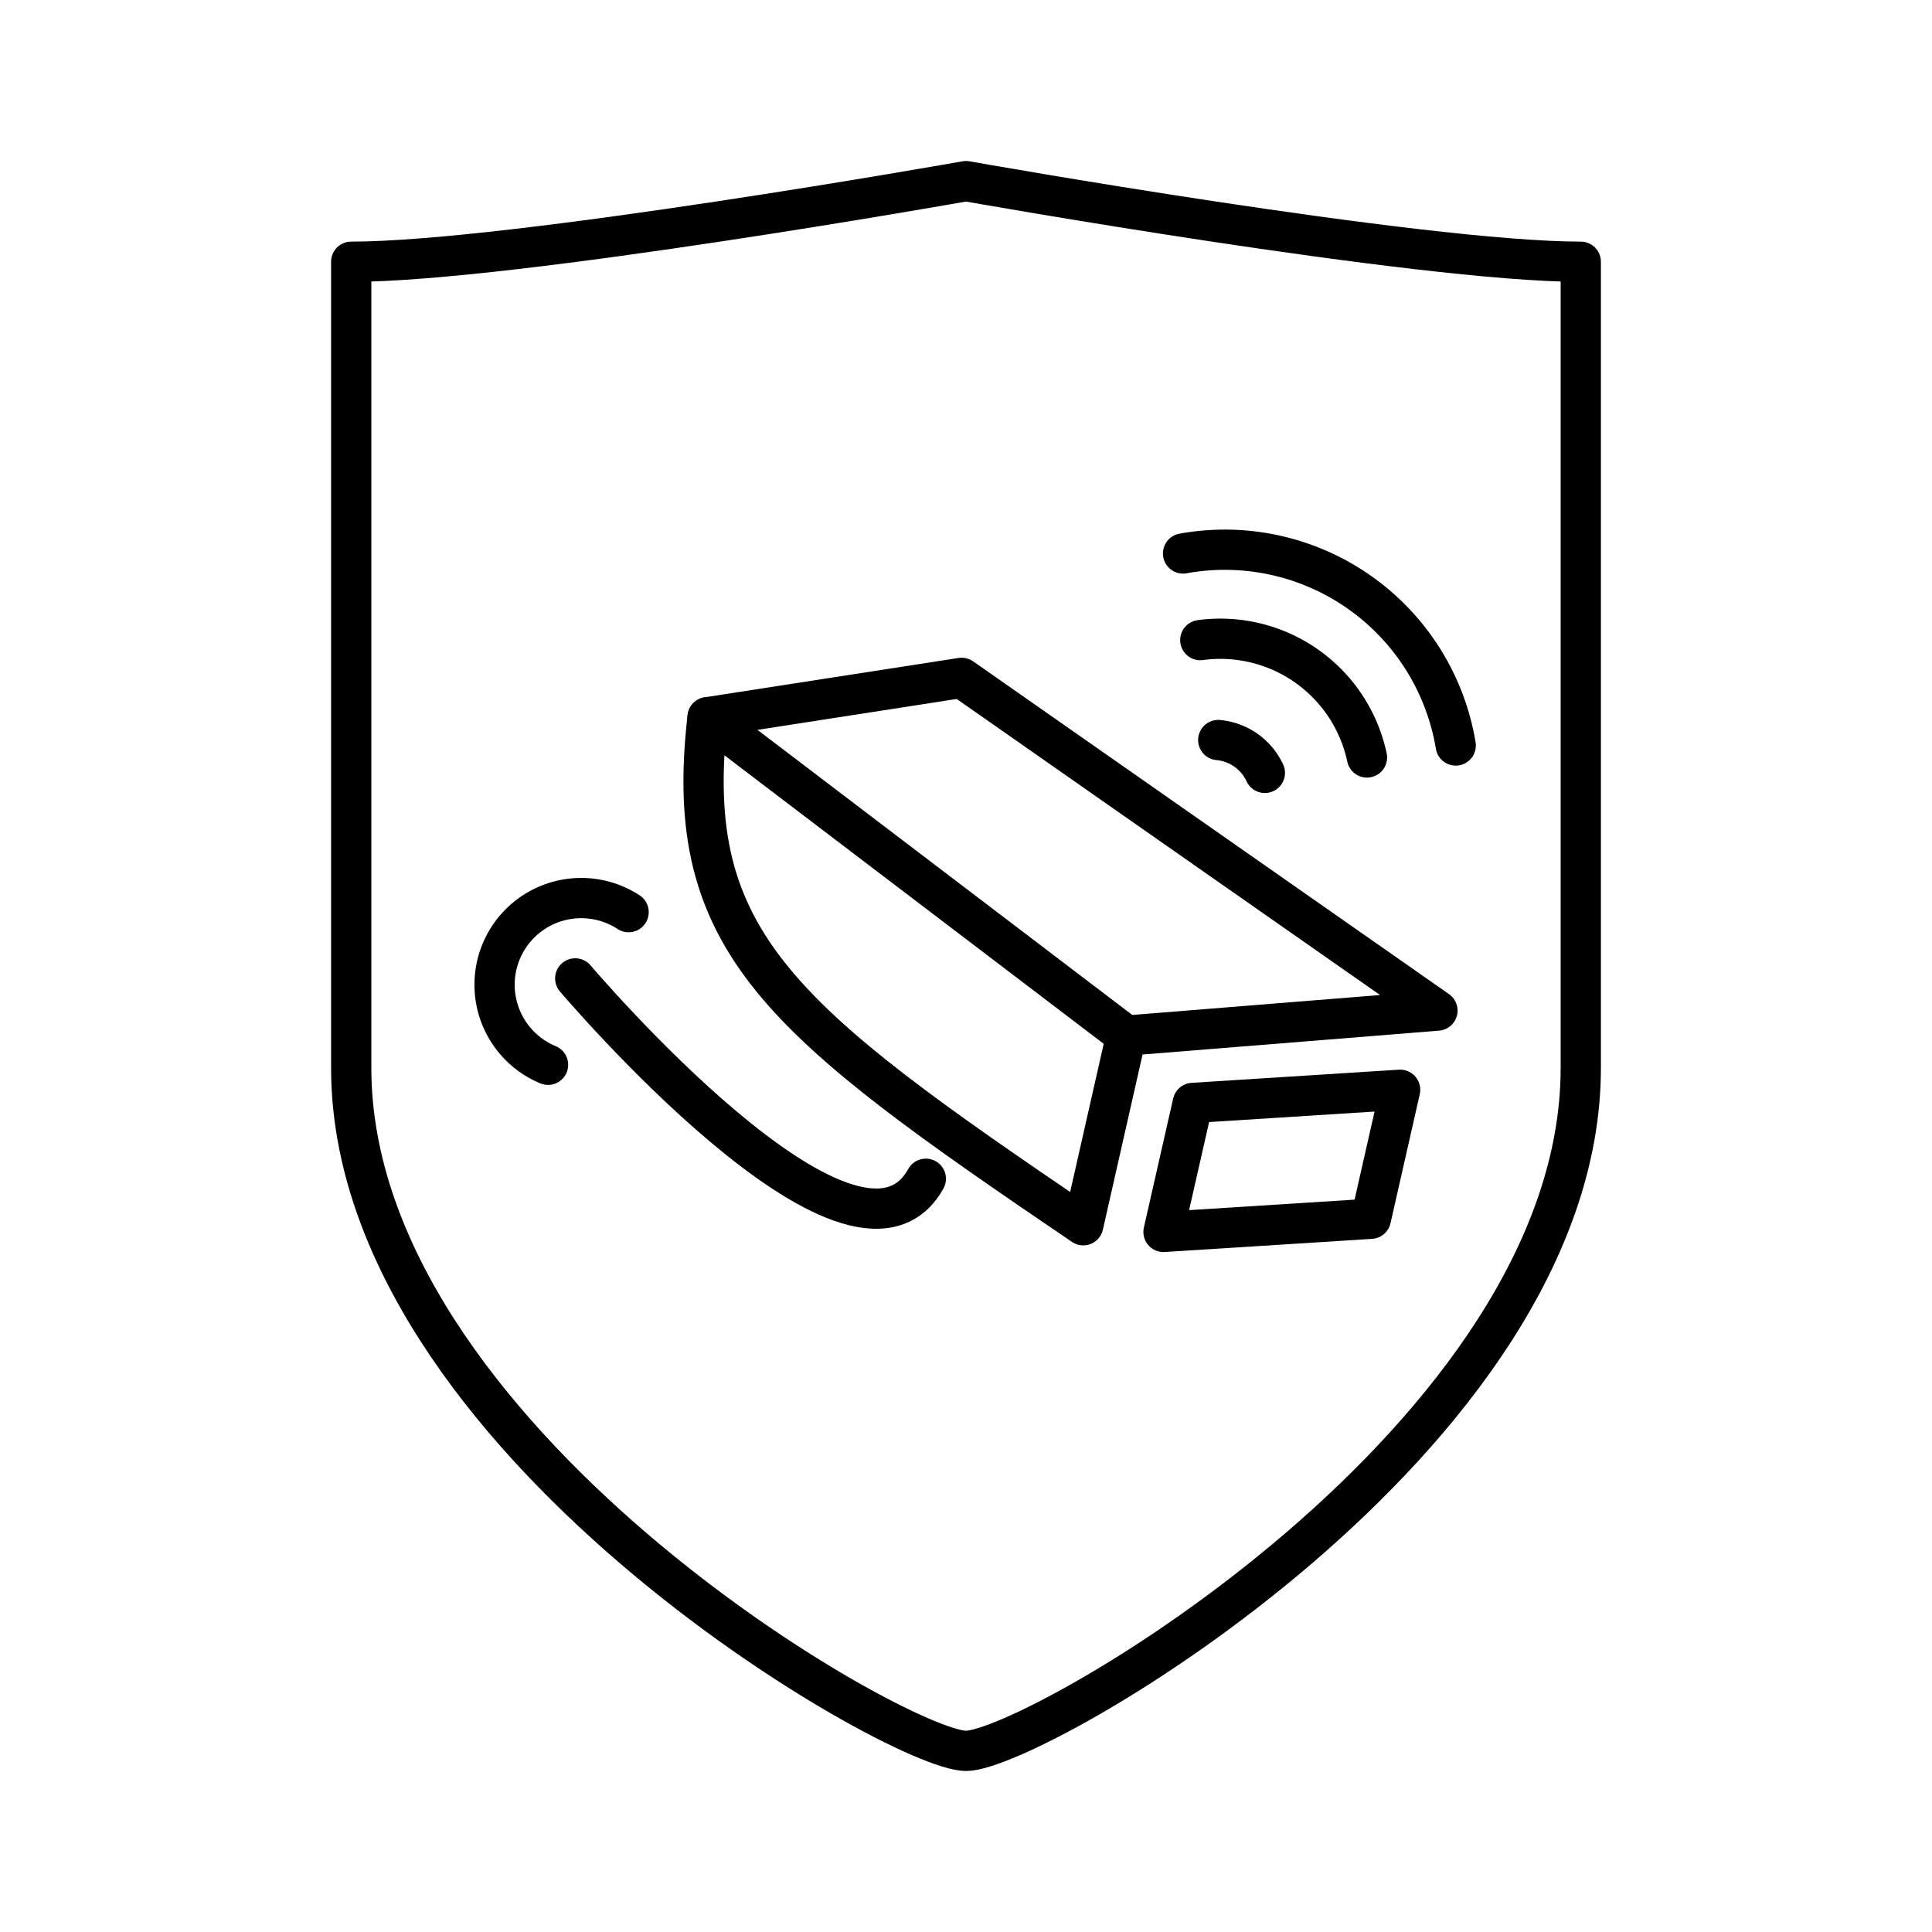
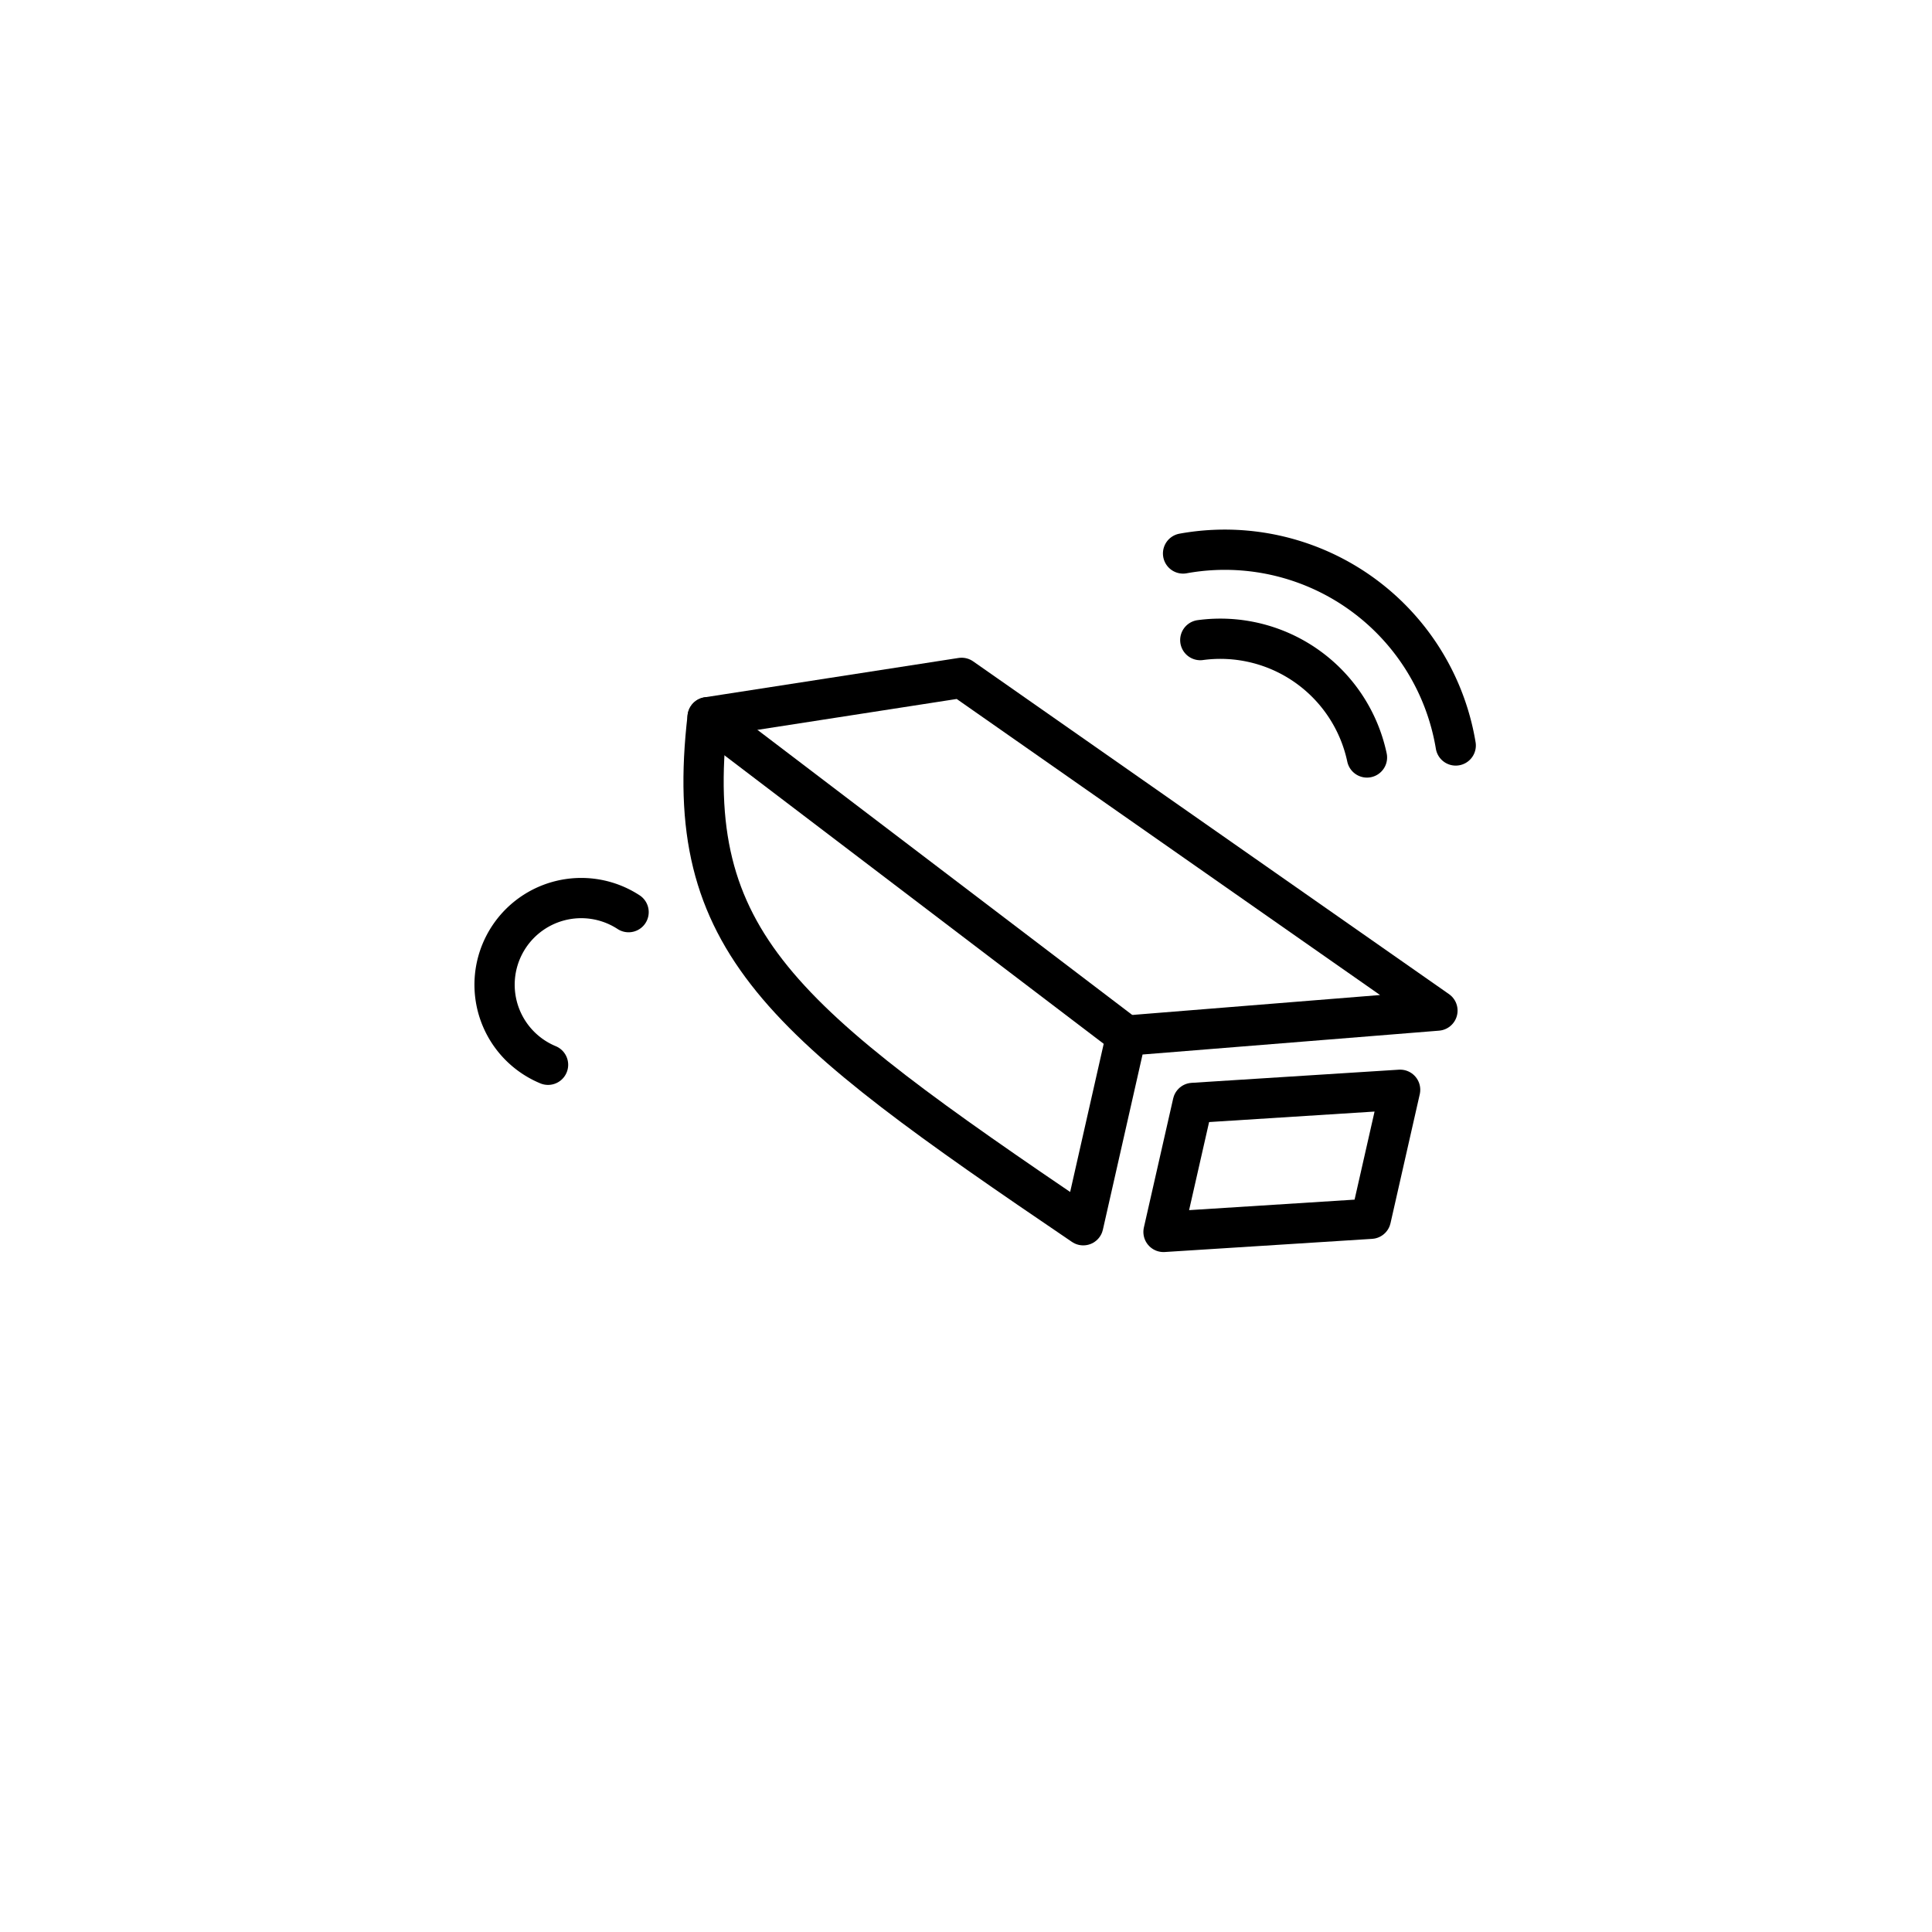
<svg xmlns="http://www.w3.org/2000/svg" width="800px" height="800px" viewBox="0 0 48 48">
  <defs>
    <style>.a{fill:none;stroke:#000000;stroke-linecap:round;stroke-linejoin:round;}</style>
  </defs>
-   <path class="a" d="M24,43.5c1.693,0,15.274-7.782,15.274-16.966V6.503C35.267,6.503,24,4.5,24,4.5S12.723,6.503,8.726,6.503V26.534C8.726,35.718,22.307,43.5,24,43.5Z" />
-   <path class="a" d="M14.291,24.308s6.933,8.178,8.711,4.978" />
  <path class="a" d="M17.58,17.819l6.311-.978,11.822,8.267L27.98,25.73l-1.067,4.711C19.407,25.347,16.926,23.433,17.58,17.819Z" />
  <path class="a" d="M17.58,17.819,27.98,25.73" />
  <polygon class="a" points="29.635 27.402 34.786 27.075 34.059 30.28 28.907 30.607 29.635 27.402" />
  <path class="a" d="M13.616,26.454a2.153,2.153,0,1,1,2.001-3.792" />
-   <path class="a" d="M30.267,18.386a1.422,1.422,0,0,1,1.158.816" />
  <path class="a" d="M29.821,15.903a3.724,3.724,0,0,1,4.141,2.916" />
  <path class="a" d="M29.393,13.751a5.815,5.815,0,0,1,6.774,4.77" />
</svg>